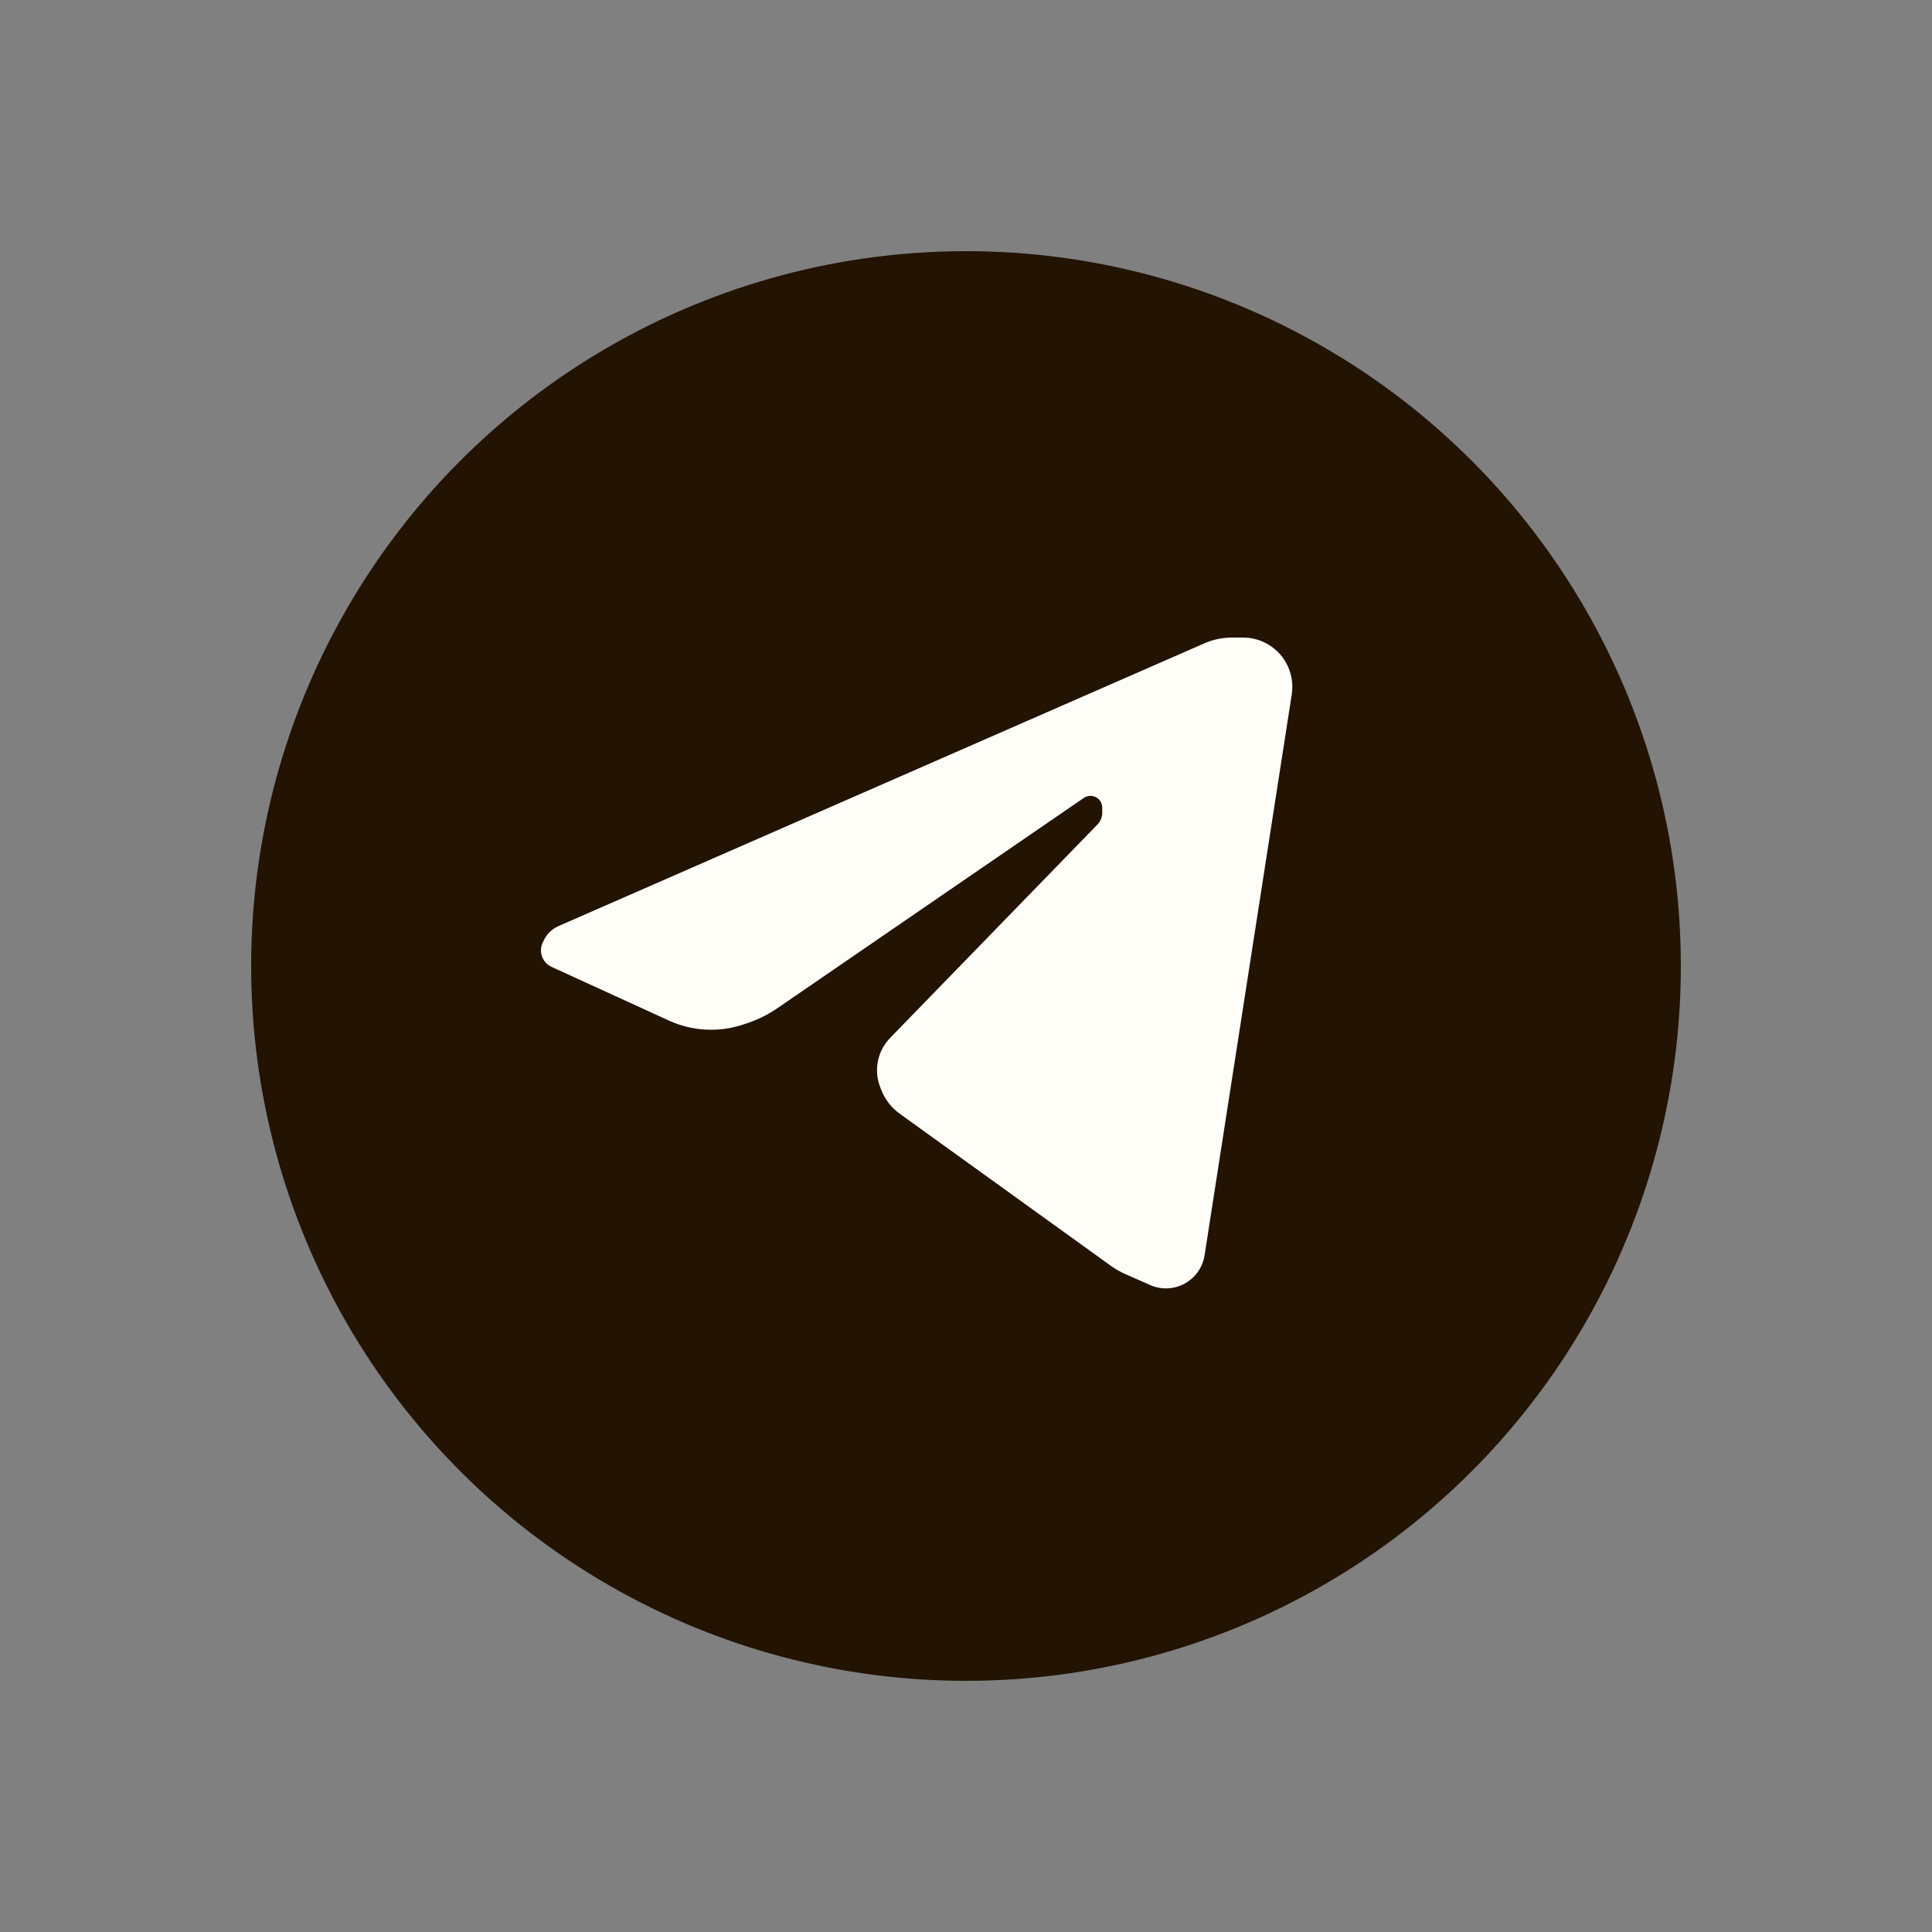
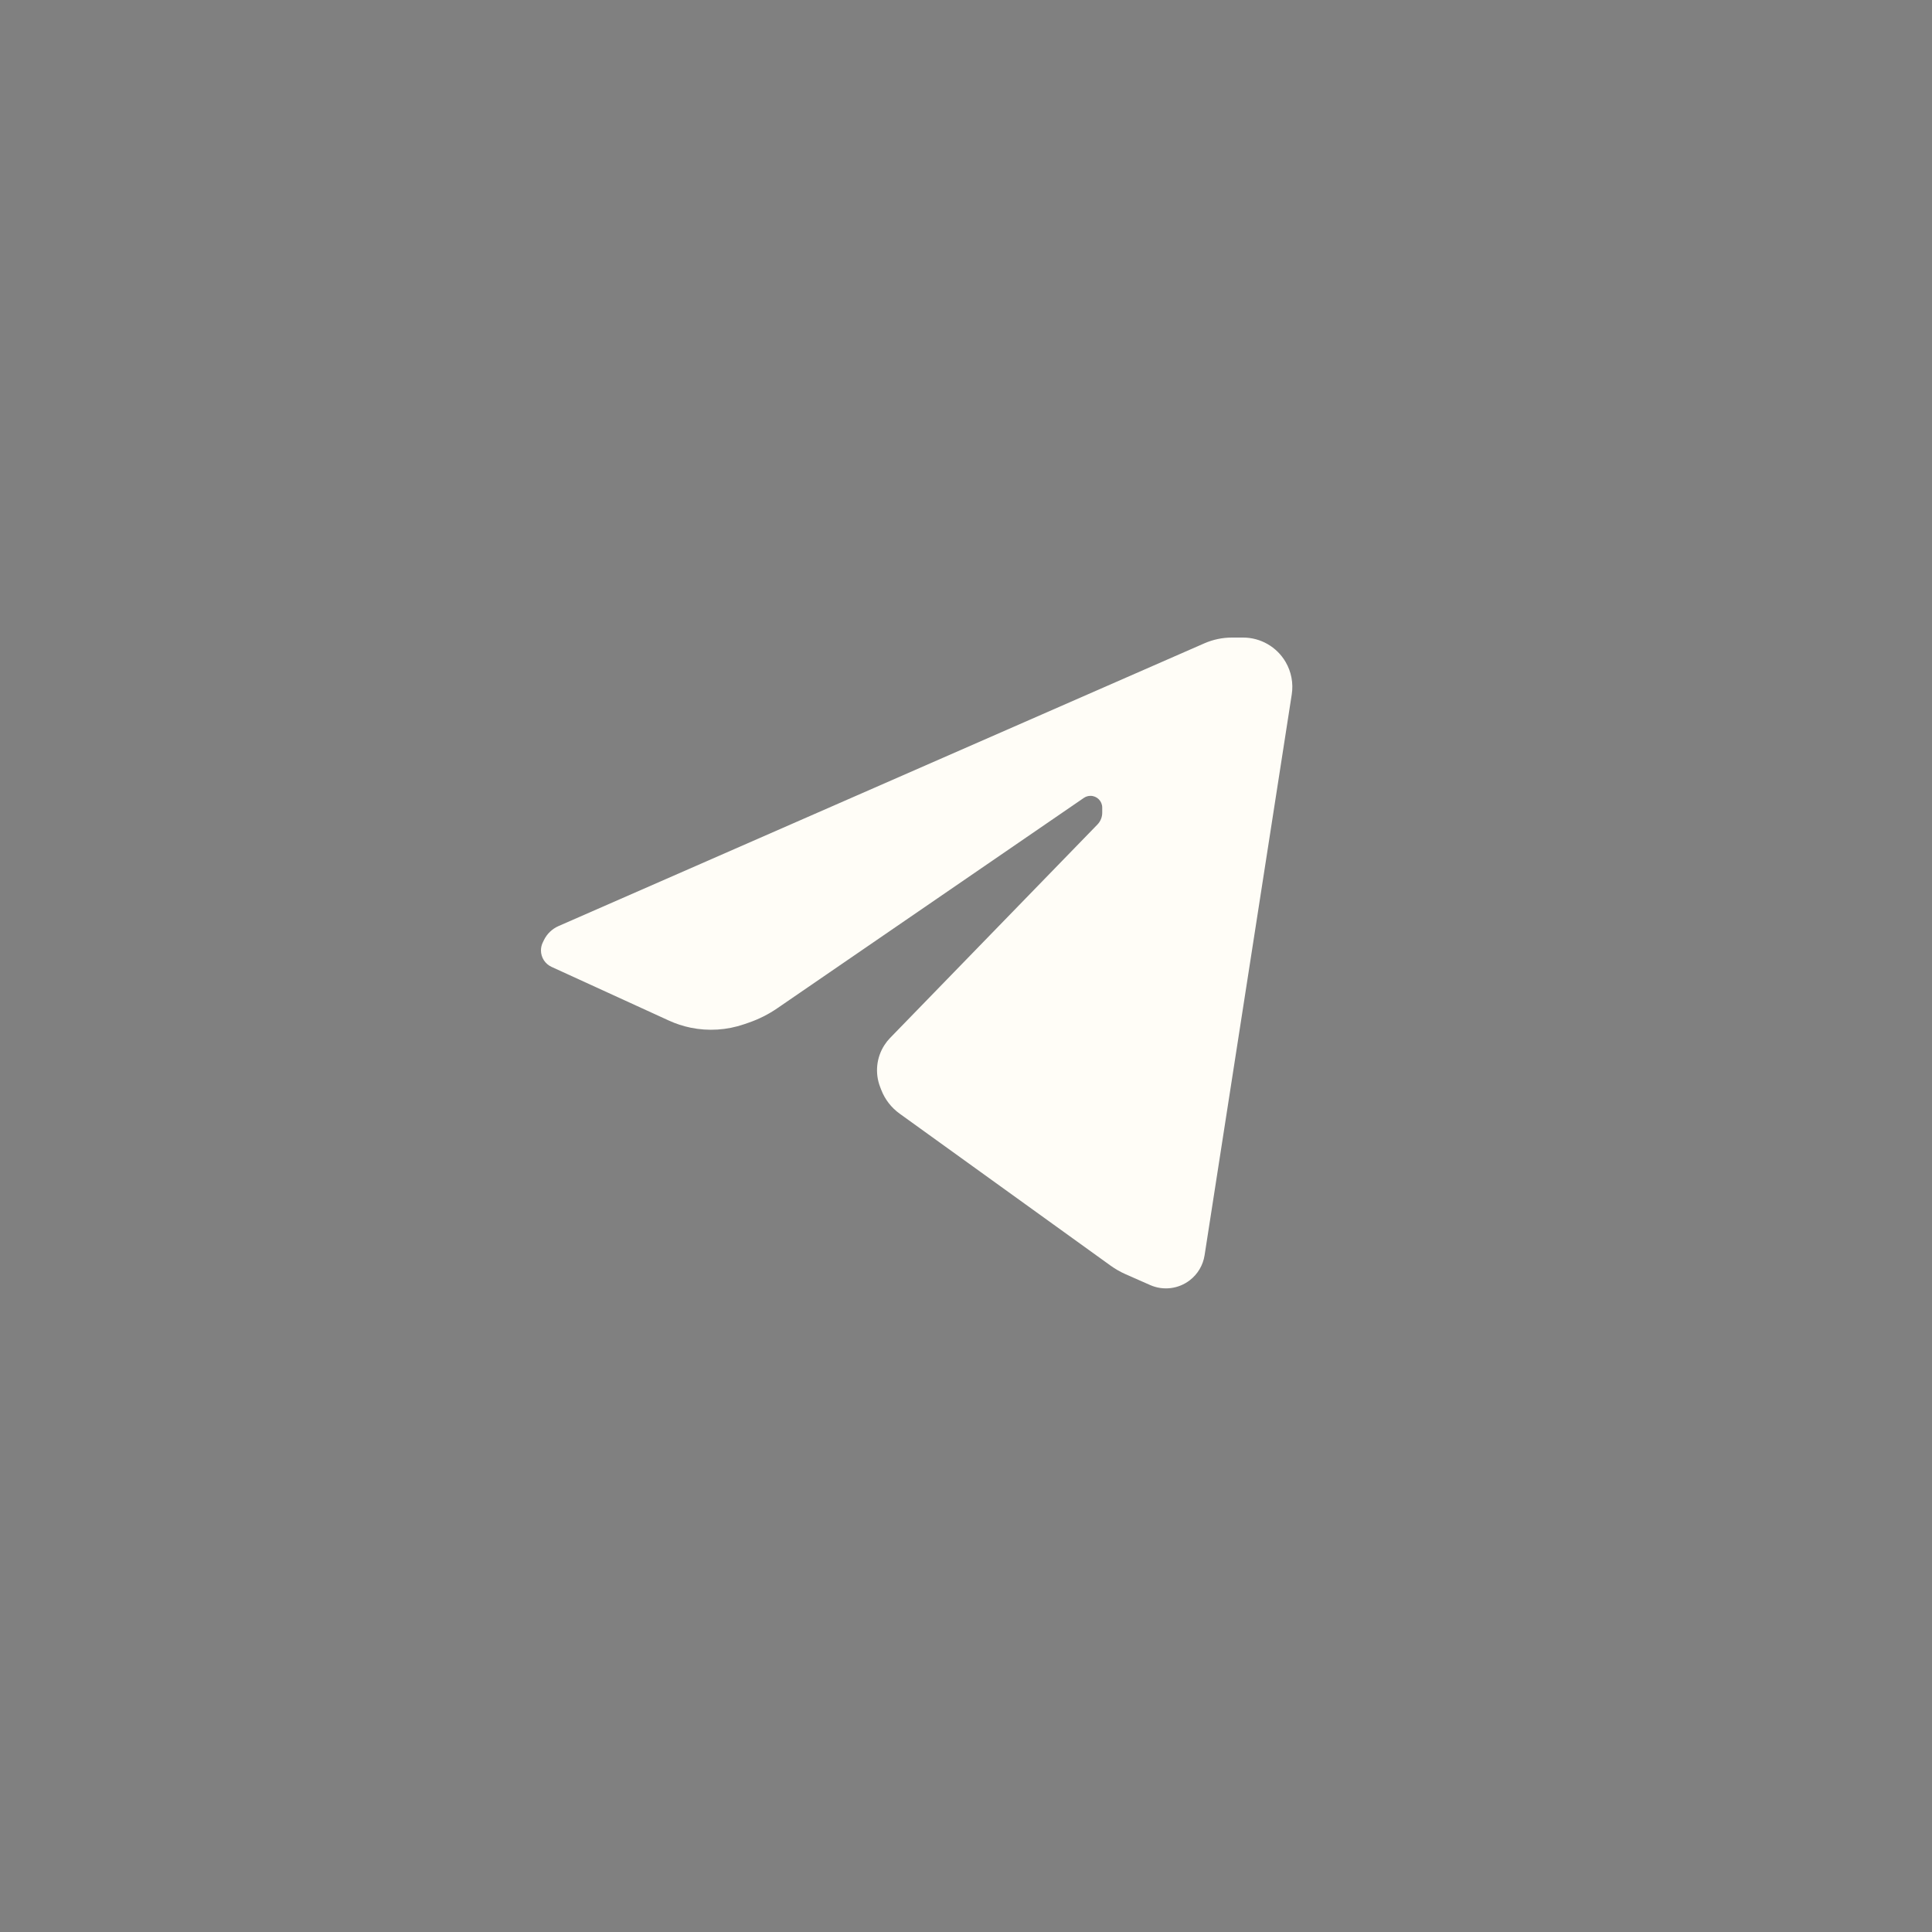
<svg xmlns="http://www.w3.org/2000/svg" width="100" height="100" viewBox="0 0 100 100" fill="none">
  <rect x="0" y="0" width="100" height="100" fill="#808080" stroke="none" />
-   <circle cx="50" cy="50" r="37" fill="#221303" />
  <path d="M62.339 33.298L28.912 47.932C28.58 48.077 28.311 48.335 28.153 48.661L28.094 48.782C28.032 48.91 28 49.05 28 49.192C28 49.559 28.214 49.893 28.549 50.046L34.621 52.824C34.981 52.989 35.359 53.113 35.747 53.193C36.667 53.382 37.622 53.321 38.511 53.016L38.746 52.935C39.273 52.754 39.774 52.503 40.233 52.187L56.1 41.299C56.201 41.23 56.321 41.193 56.444 41.193C56.779 41.193 57.051 41.465 57.051 41.8V42.067C57.051 42.294 56.962 42.513 56.804 42.676L46.073 53.722C45.963 53.835 45.865 53.958 45.78 54.09C45.361 54.737 45.278 55.546 45.557 56.265L45.616 56.418C45.807 56.908 46.135 57.332 46.562 57.64L57.477 65.504C57.723 65.682 57.987 65.833 58.264 65.955L59.532 66.514C60.21 66.814 60.998 66.718 61.585 66.264C61.996 65.948 62.269 65.486 62.349 64.973L66.861 35.943C66.951 35.364 66.839 34.772 66.544 34.266C66.087 33.482 65.248 33 64.341 33H63.764C63.274 33 62.788 33.102 62.339 33.298Z" fill="#FFFDF7" />
</svg>